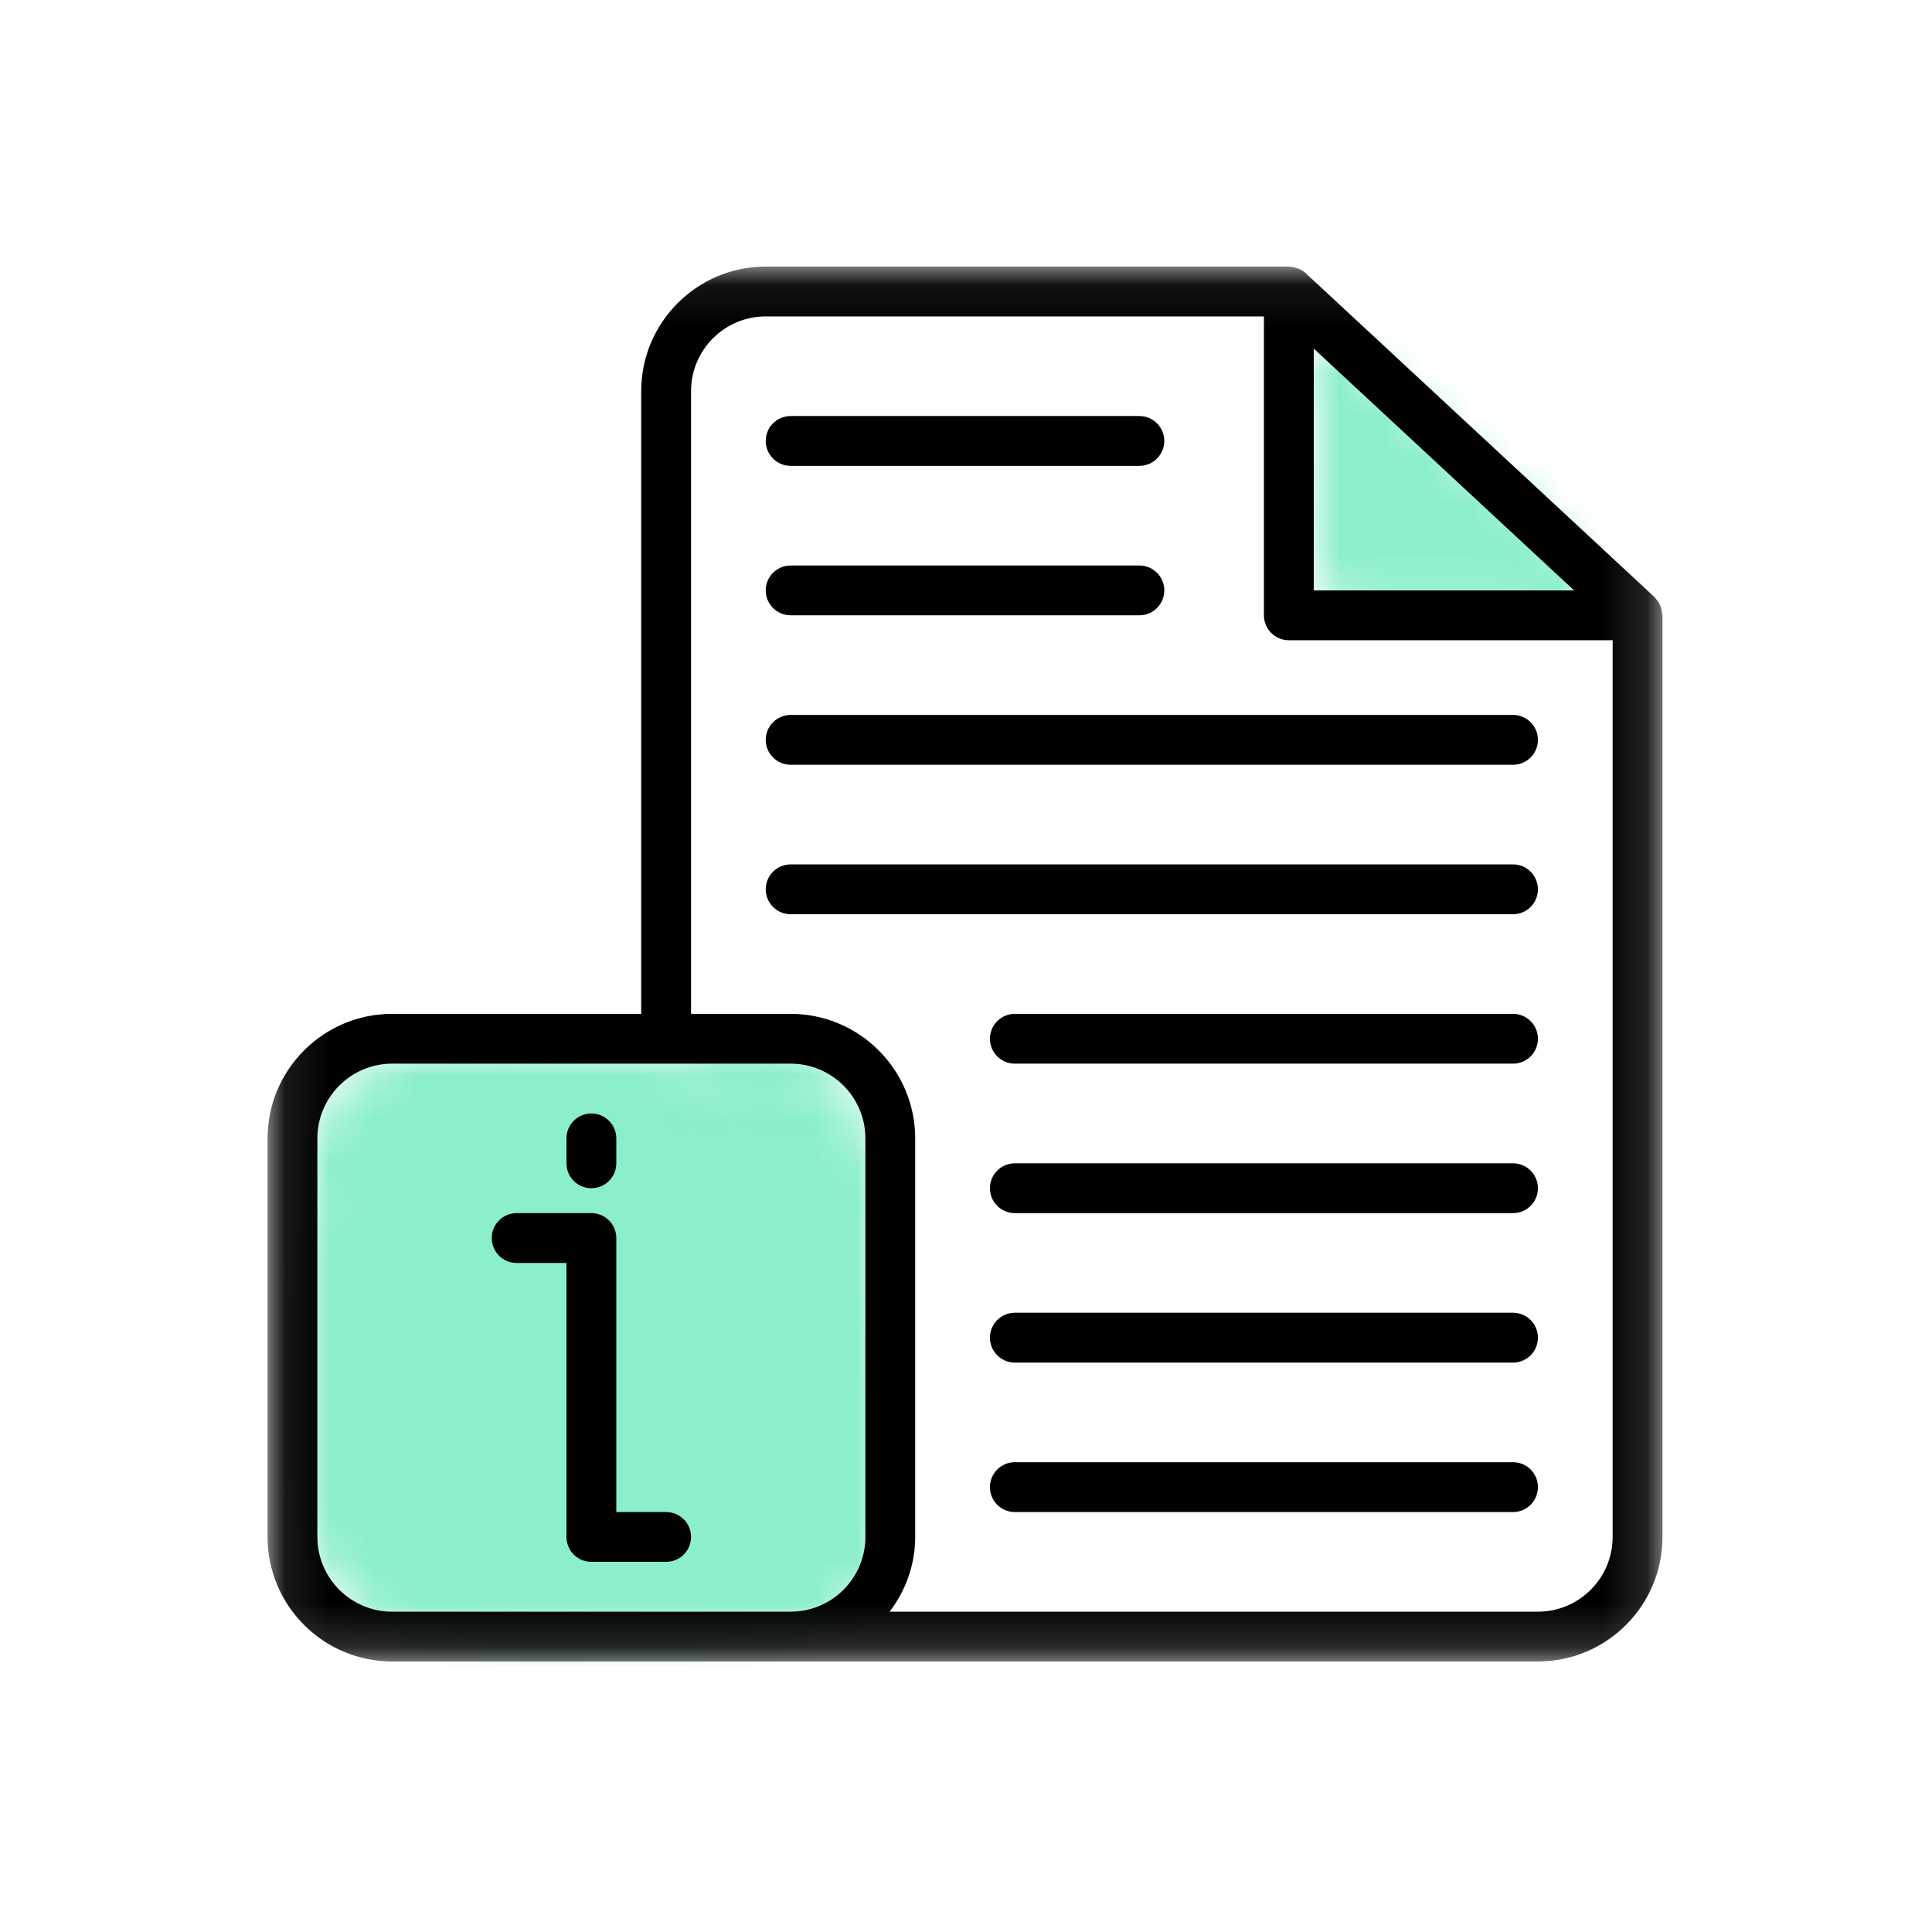
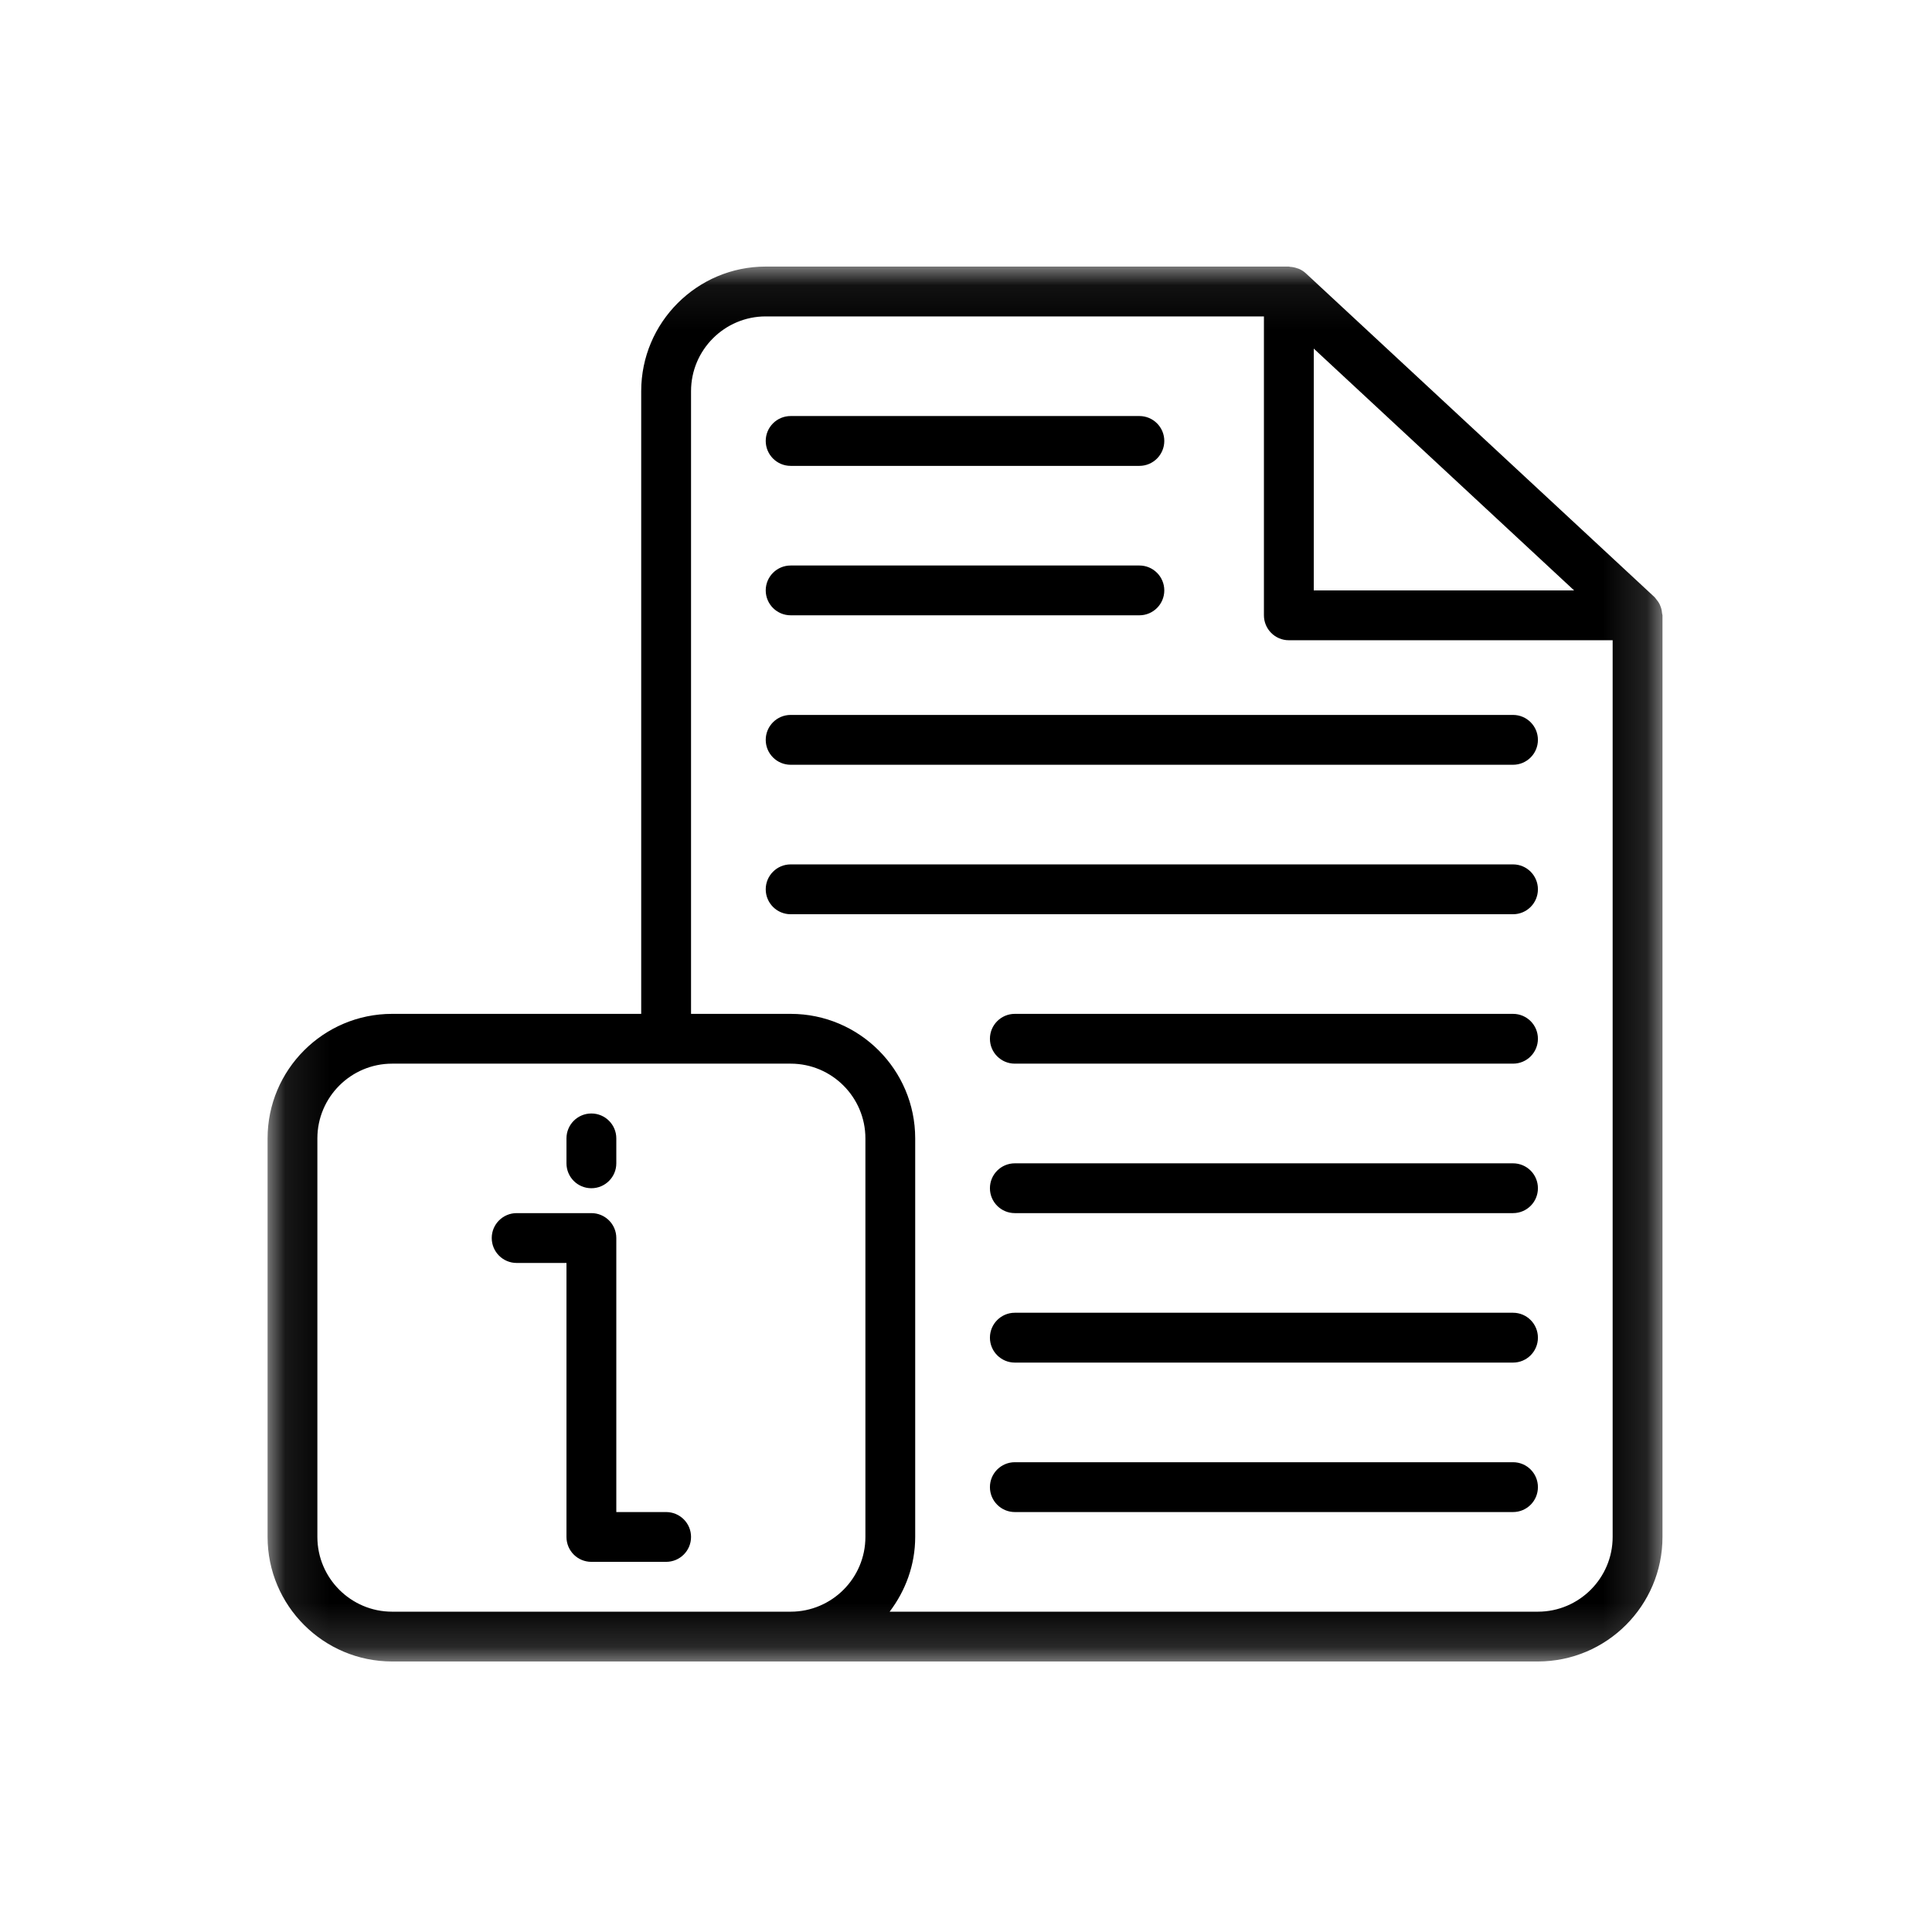
<svg xmlns="http://www.w3.org/2000/svg" width="44" height="44" viewBox="0 0 44 44" fill="none">
  <mask id="mask0_186_67916" style="mask-type:luminance" maskUnits="userSpaceOnUse" x="6" y="23" width="15" height="15">
    <path d="M6.605 23.701H20.404V37.641H6.605V23.701Z" fill="white" />
  </mask>
  <g mask="url(#mask0_186_67916)">
    <mask id="mask1_186_67916" style="mask-type:luminance" maskUnits="userSpaceOnUse" x="6" y="23" width="15" height="15">
      <path d="M6.659 31.343C6.701 29.006 6.718 28.152 6.877 27.766C6.961 27.557 7.179 27.456 7.195 27.339C7.204 27.264 7.145 27.213 7.12 27.146C7.095 27.079 7.045 26.945 7.045 26.945C7.045 26.945 7.028 26.803 7.019 26.735C7.011 26.66 6.994 26.518 6.994 26.518C6.994 26.518 6.978 26.233 7.019 26.091C7.061 25.948 7.187 25.848 7.262 25.688C7.363 25.454 7.388 25.002 7.53 24.834C7.622 24.725 7.782 24.733 7.866 24.658C7.933 24.591 7.933 24.457 8.008 24.415C8.092 24.364 8.234 24.432 8.368 24.39C8.586 24.331 8.829 24.088 9.147 23.979C9.6 23.837 10.253 23.753 10.848 23.728C11.518 23.686 12.315 23.778 12.993 23.82C13.613 23.862 14.174 23.887 14.777 23.971C15.398 24.046 16.235 24.381 16.663 24.314C16.897 24.281 16.964 24.055 17.182 24.046C17.517 24.029 18.121 24.532 18.489 24.599C18.724 24.641 18.924 24.44 19.109 24.558C19.478 24.792 20.014 26.635 19.989 26.727C19.989 26.735 19.98 26.727 19.98 26.735C19.972 26.752 19.997 26.811 20.014 26.853C20.039 26.92 20.098 27.087 20.098 27.087C20.098 27.096 20.106 27.255 20.114 27.339C20.123 27.422 20.14 27.582 20.14 27.582C20.14 27.59 20.114 27.749 20.098 27.833C20.089 27.909 20.064 28.068 20.064 28.076C20.056 28.076 19.997 28.227 19.964 28.302C19.93 28.378 19.863 28.529 19.863 28.529C19.872 28.537 19.947 28.336 19.972 28.336C20.014 28.344 19.947 28.83 19.98 29.106C20.014 29.458 20.157 29.844 20.206 30.271C20.265 30.791 20.257 31.427 20.282 31.997C20.307 32.575 20.366 33.145 20.349 33.723C20.332 34.318 20.408 34.996 20.19 35.525C19.98 36.044 19.562 36.58 19.084 36.882C18.598 37.2 17.886 37.275 17.291 37.376C16.713 37.477 16.126 37.468 15.549 37.502C14.97 37.526 14.401 37.535 13.814 37.552C13.219 37.569 12.608 37.61 11.996 37.585C11.384 37.56 10.773 37.51 10.161 37.376C9.516 37.242 8.771 37.141 8.234 36.747C7.665 36.337 7.145 35.558 6.885 34.921C6.659 34.351 6.701 33.748 6.668 33.153C6.626 32.55 6.659 31.343 6.659 31.343ZM16.085 32.031C16.101 32.131 16.093 32.114 16.093 32.097C16.093 32.081 16.085 32.031 16.085 32.031Z" fill="white" />
    </mask>
    <g mask="url(#mask1_186_67916)">
-       <path d="M6.324 23.393H20.684V37.921H6.324V23.393Z" fill="#8BEFC9" />
-     </g>
+       </g>
  </g>
  <mask id="mask2_186_67916" style="mask-type:luminance" maskUnits="userSpaceOnUse" x="29" y="7" width="8" height="8">
    <path d="M29.389 7.515H36.296V14.08H29.389V7.515Z" fill="white" />
  </mask>
  <g mask="url(#mask2_186_67916)">
    <mask id="mask3_186_67916" style="mask-type:luminance" maskUnits="userSpaceOnUse" x="29" y="7" width="8" height="8">
      <path d="M29.414 8.237C29.423 8.128 29.431 8.078 29.431 8.078C29.431 8.078 29.448 8.019 29.456 7.994C29.465 7.969 29.481 7.919 29.49 7.919C29.49 7.919 29.515 7.868 29.531 7.851C29.548 7.827 29.582 7.784 29.582 7.776C29.582 7.776 29.623 7.743 29.64 7.726C29.657 7.709 29.699 7.667 29.699 7.667C29.699 7.667 29.75 7.642 29.774 7.625C29.799 7.617 29.85 7.592 29.85 7.592C29.85 7.592 29.9 7.575 29.934 7.567C29.959 7.558 30.009 7.55 30.009 7.55C30.009 7.55 30.068 7.55 30.093 7.542C30.118 7.542 30.177 7.542 30.177 7.542C30.177 7.542 30.235 7.558 30.261 7.567C30.285 7.567 30.336 7.584 30.336 7.584C30.344 7.584 30.386 7.608 30.411 7.617C30.436 7.634 30.487 7.659 30.487 7.659C30.487 7.659 30.528 7.692 30.553 7.709C30.57 7.734 30.612 7.768 30.612 7.768C30.621 7.768 30.864 8.078 31.006 8.22C31.148 8.371 31.307 8.505 31.467 8.639C31.618 8.773 31.785 8.899 31.936 9.033C32.087 9.159 32.238 9.293 32.38 9.427C32.531 9.56 32.681 9.687 32.824 9.837C32.975 9.996 33.109 10.189 33.268 10.348C33.427 10.499 33.603 10.65 33.771 10.784C33.93 10.909 34.081 11.018 34.249 11.127C34.424 11.245 34.634 11.337 34.81 11.463C34.969 11.588 35.12 11.722 35.262 11.873C35.404 12.015 35.514 12.183 35.664 12.334C35.832 12.51 36.142 12.627 36.234 12.853C36.334 13.113 36.293 13.632 36.15 13.825C36.041 13.976 35.79 14.035 35.597 14.051C35.404 14.085 35.187 14.001 34.986 13.967C34.784 13.943 34.592 13.884 34.391 13.867C34.19 13.851 33.997 13.867 33.796 13.867C33.578 13.867 33.352 13.867 33.134 13.867C32.916 13.867 32.715 13.867 32.505 13.867C32.296 13.867 32.078 13.867 31.869 13.867C31.668 13.867 31.45 13.909 31.266 13.867C31.098 13.834 30.855 13.649 30.796 13.658C30.78 13.658 30.772 13.675 30.772 13.675C30.772 13.675 30.73 13.7 30.704 13.708C30.68 13.716 30.629 13.741 30.629 13.741C30.629 13.741 30.579 13.75 30.553 13.758C30.528 13.758 30.478 13.767 30.478 13.767C30.478 13.767 30.428 13.767 30.403 13.767C30.369 13.767 30.319 13.758 30.319 13.758C30.319 13.758 30.269 13.75 30.244 13.741C30.218 13.733 30.168 13.716 30.168 13.716C30.168 13.716 30.126 13.691 30.101 13.675C30.076 13.658 30.034 13.632 30.034 13.632C30.034 13.632 30.001 13.599 29.976 13.582C29.959 13.557 29.925 13.524 29.925 13.524C29.925 13.524 29.9 13.482 29.883 13.456C29.866 13.431 29.842 13.389 29.842 13.389C29.842 13.389 29.825 13.339 29.817 13.314C29.808 13.289 29.791 13.239 29.791 13.239C29.791 13.239 29.791 13.188 29.791 13.163C29.791 13.138 29.783 13.088 29.783 13.079C29.783 13.079 29.774 12.652 29.774 12.443C29.774 12.225 29.766 12.024 29.774 11.789C29.774 11.538 29.791 11.228 29.808 10.977C29.833 10.758 29.883 10.558 29.9 10.357C29.909 10.155 29.892 9.955 29.883 9.753C29.883 9.552 29.934 9.309 29.875 9.133C29.833 8.982 29.682 8.815 29.632 8.748C29.615 8.723 29.59 8.698 29.59 8.698C29.59 8.698 29.557 8.656 29.54 8.63C29.523 8.606 29.498 8.564 29.498 8.564C29.49 8.564 29.473 8.514 29.465 8.48C29.456 8.455 29.431 8.405 29.431 8.405C29.431 8.405 29.423 8.354 29.423 8.321C29.414 8.295 29.414 8.245 29.414 8.237Z" fill="white" />
    </mask>
    <g mask="url(#mask3_186_67916)">
-       <path d="M29.078 7.207H36.575V14.395H29.078V7.207Z" fill="#8BEFC9" />
-     </g>
+       </g>
  </g>
  <mask id="mask4_186_67916" style="mask-type:luminance" maskUnits="userSpaceOnUse" x="15" y="23" width="5" height="3">
-     <path d="M15.435 23.809H19.56V25.44H15.435V23.809Z" fill="white" />
-   </mask>
+     </mask>
  <g mask="url(#mask4_186_67916)">
    <mask id="mask5_186_67916" style="mask-type:luminance" maskUnits="userSpaceOnUse" x="15" y="23" width="5" height="3">
      <path d="M18.932 25.437C17.005 25.253 16.654 25.052 16.402 25.035C16.235 25.027 16.1 25.119 15.992 25.11C15.908 25.102 15.857 25.085 15.79 25.044C15.69 24.985 15.556 24.868 15.497 24.75C15.438 24.633 15.422 24.466 15.447 24.331C15.472 24.206 15.556 24.063 15.656 23.971C15.749 23.887 15.908 23.82 16.042 23.812C16.167 23.804 16.335 23.846 16.444 23.921C16.553 23.988 16.654 24.147 16.695 24.247C16.729 24.323 16.746 24.373 16.737 24.457C16.729 24.566 16.67 24.759 16.611 24.851C16.57 24.918 16.519 24.96 16.46 25.002C16.402 25.035 16.343 25.077 16.268 25.094C16.159 25.11 15.958 25.102 15.849 25.077C15.774 25.052 15.723 25.027 15.673 24.968C15.589 24.893 15.481 24.742 15.447 24.616C15.422 24.491 15.447 24.306 15.489 24.198C15.514 24.122 15.556 24.072 15.606 24.021C15.648 23.971 15.681 23.929 15.765 23.896C15.966 23.82 16.519 23.812 16.829 23.854C17.081 23.887 17.215 23.996 17.491 24.055C17.944 24.155 18.949 24.147 19.259 24.323C19.418 24.415 19.485 24.533 19.527 24.658C19.569 24.784 19.552 24.968 19.51 25.077C19.477 25.169 19.418 25.245 19.334 25.303C19.234 25.379 18.932 25.437 18.932 25.437Z" fill="white" />
    </mask>
    <g mask="url(#mask5_186_67916)">
      <path d="M15.111 23.477H19.873V25.772H15.111V23.477Z" fill="#8BEFC9" />
    </g>
  </g>
  <mask id="mask6_186_67916" style="mask-type:luminance" maskUnits="userSpaceOnUse" x="6" y="6" width="32" height="32">
    <path d="M6.094 6.071H37.862V37.839H6.094V6.071Z" fill="white" />
  </mask>
  <g mask="url(#mask6_186_67916)">
    <path d="M37.854 13.977C37.85 13.925 37.841 13.876 37.824 13.828C37.817 13.807 37.81 13.789 37.801 13.77C37.779 13.723 37.749 13.681 37.715 13.641C37.705 13.63 37.699 13.617 37.688 13.607C37.684 13.604 37.683 13.6 37.68 13.598L29.738 6.223C29.692 6.18 29.639 6.148 29.584 6.123C29.57 6.117 29.556 6.115 29.543 6.11C29.491 6.091 29.437 6.08 29.382 6.077C29.371 6.076 29.363 6.071 29.352 6.071H17.439C15.875 6.071 14.603 7.344 14.603 8.908V23.09H8.93C7.366 23.09 6.094 24.363 6.094 25.926V35.003C6.094 36.567 7.366 37.839 8.93 37.839H35.025C36.589 37.839 37.862 36.567 37.862 35.003V14.013C37.862 14.001 37.855 13.989 37.854 13.977ZM29.92 7.939L35.849 13.446H29.92V7.939ZM7.228 35.003V25.926C7.228 24.988 7.992 24.224 8.93 24.224H18.007C18.945 24.224 19.709 24.988 19.709 25.926V35.003C19.709 35.941 18.945 36.705 18.007 36.705H8.93C7.992 36.705 7.228 35.941 7.228 35.003ZM35.025 36.705H20.261C20.621 36.23 20.843 35.644 20.843 35.003V25.926C20.843 24.363 19.571 23.09 18.007 23.09H15.738V8.908C15.738 7.97 16.501 7.206 17.439 7.206H28.785V14.013C28.785 14.326 29.038 14.581 29.352 14.581H36.727V35.003C36.727 35.941 35.963 36.705 35.025 36.705ZM15.738 35.003C15.738 35.317 15.484 35.57 15.17 35.57H13.468C13.154 35.57 12.901 35.317 12.901 35.003V28.763H11.767C11.453 28.763 11.199 28.509 11.199 28.195C11.199 27.882 11.453 27.628 11.767 27.628H13.468C13.782 27.628 14.036 27.882 14.036 28.195V34.436H15.17C15.484 34.436 15.738 34.689 15.738 35.003ZM12.901 26.494V25.926C12.901 25.613 13.154 25.359 13.468 25.359C13.782 25.359 14.036 25.613 14.036 25.926V26.494C14.036 26.807 13.782 27.061 13.468 27.061C13.154 27.061 12.901 26.807 12.901 26.494ZM17.439 10.042C17.439 9.729 17.693 9.475 18.007 9.475H25.949C26.262 9.475 26.516 9.729 26.516 10.042C26.516 10.355 26.262 10.61 25.949 10.61H18.007C17.693 10.61 17.439 10.355 17.439 10.042ZM17.439 13.446C17.439 13.133 17.693 12.879 18.007 12.879H25.949C26.262 12.879 26.516 13.133 26.516 13.446C26.516 13.759 26.262 14.013 25.949 14.013H18.007C17.693 14.013 17.439 13.759 17.439 13.446ZM35.025 16.85C35.025 17.163 34.772 17.417 34.458 17.417H18.007C17.693 17.417 17.439 17.163 17.439 16.85C17.439 16.537 17.693 16.282 18.007 16.282H34.458C34.772 16.282 35.025 16.537 35.025 16.85ZM35.025 20.253C35.025 20.567 34.772 20.821 34.458 20.821H18.007C17.693 20.821 17.439 20.567 17.439 20.253C17.439 19.941 17.693 19.686 18.007 19.686H34.458C34.772 19.686 35.025 19.941 35.025 20.253ZM35.025 23.657C35.025 23.971 34.772 24.224 34.458 24.224H23.112C22.799 24.224 22.545 23.971 22.545 23.657C22.545 23.344 22.799 23.09 23.112 23.09H34.458C34.772 23.09 35.025 23.344 35.025 23.657ZM35.025 27.061C35.025 27.375 34.772 27.628 34.458 27.628H23.112C22.799 27.628 22.545 27.375 22.545 27.061C22.545 26.747 22.799 26.494 23.112 26.494H34.458C34.772 26.494 35.025 26.747 35.025 27.061ZM35.025 30.465C35.025 30.778 34.772 31.032 34.458 31.032H23.112C22.799 31.032 22.545 30.778 22.545 30.465C22.545 30.151 22.799 29.897 23.112 29.897H34.458C34.772 29.897 35.025 30.151 35.025 30.465ZM35.025 33.868C35.025 34.182 34.772 34.436 34.458 34.436H23.112C22.799 34.436 22.545 34.182 22.545 33.868C22.545 33.555 22.799 33.301 23.112 33.301H34.458C34.772 33.301 35.025 33.555 35.025 33.868Z" fill="black" />
  </g>
</svg>